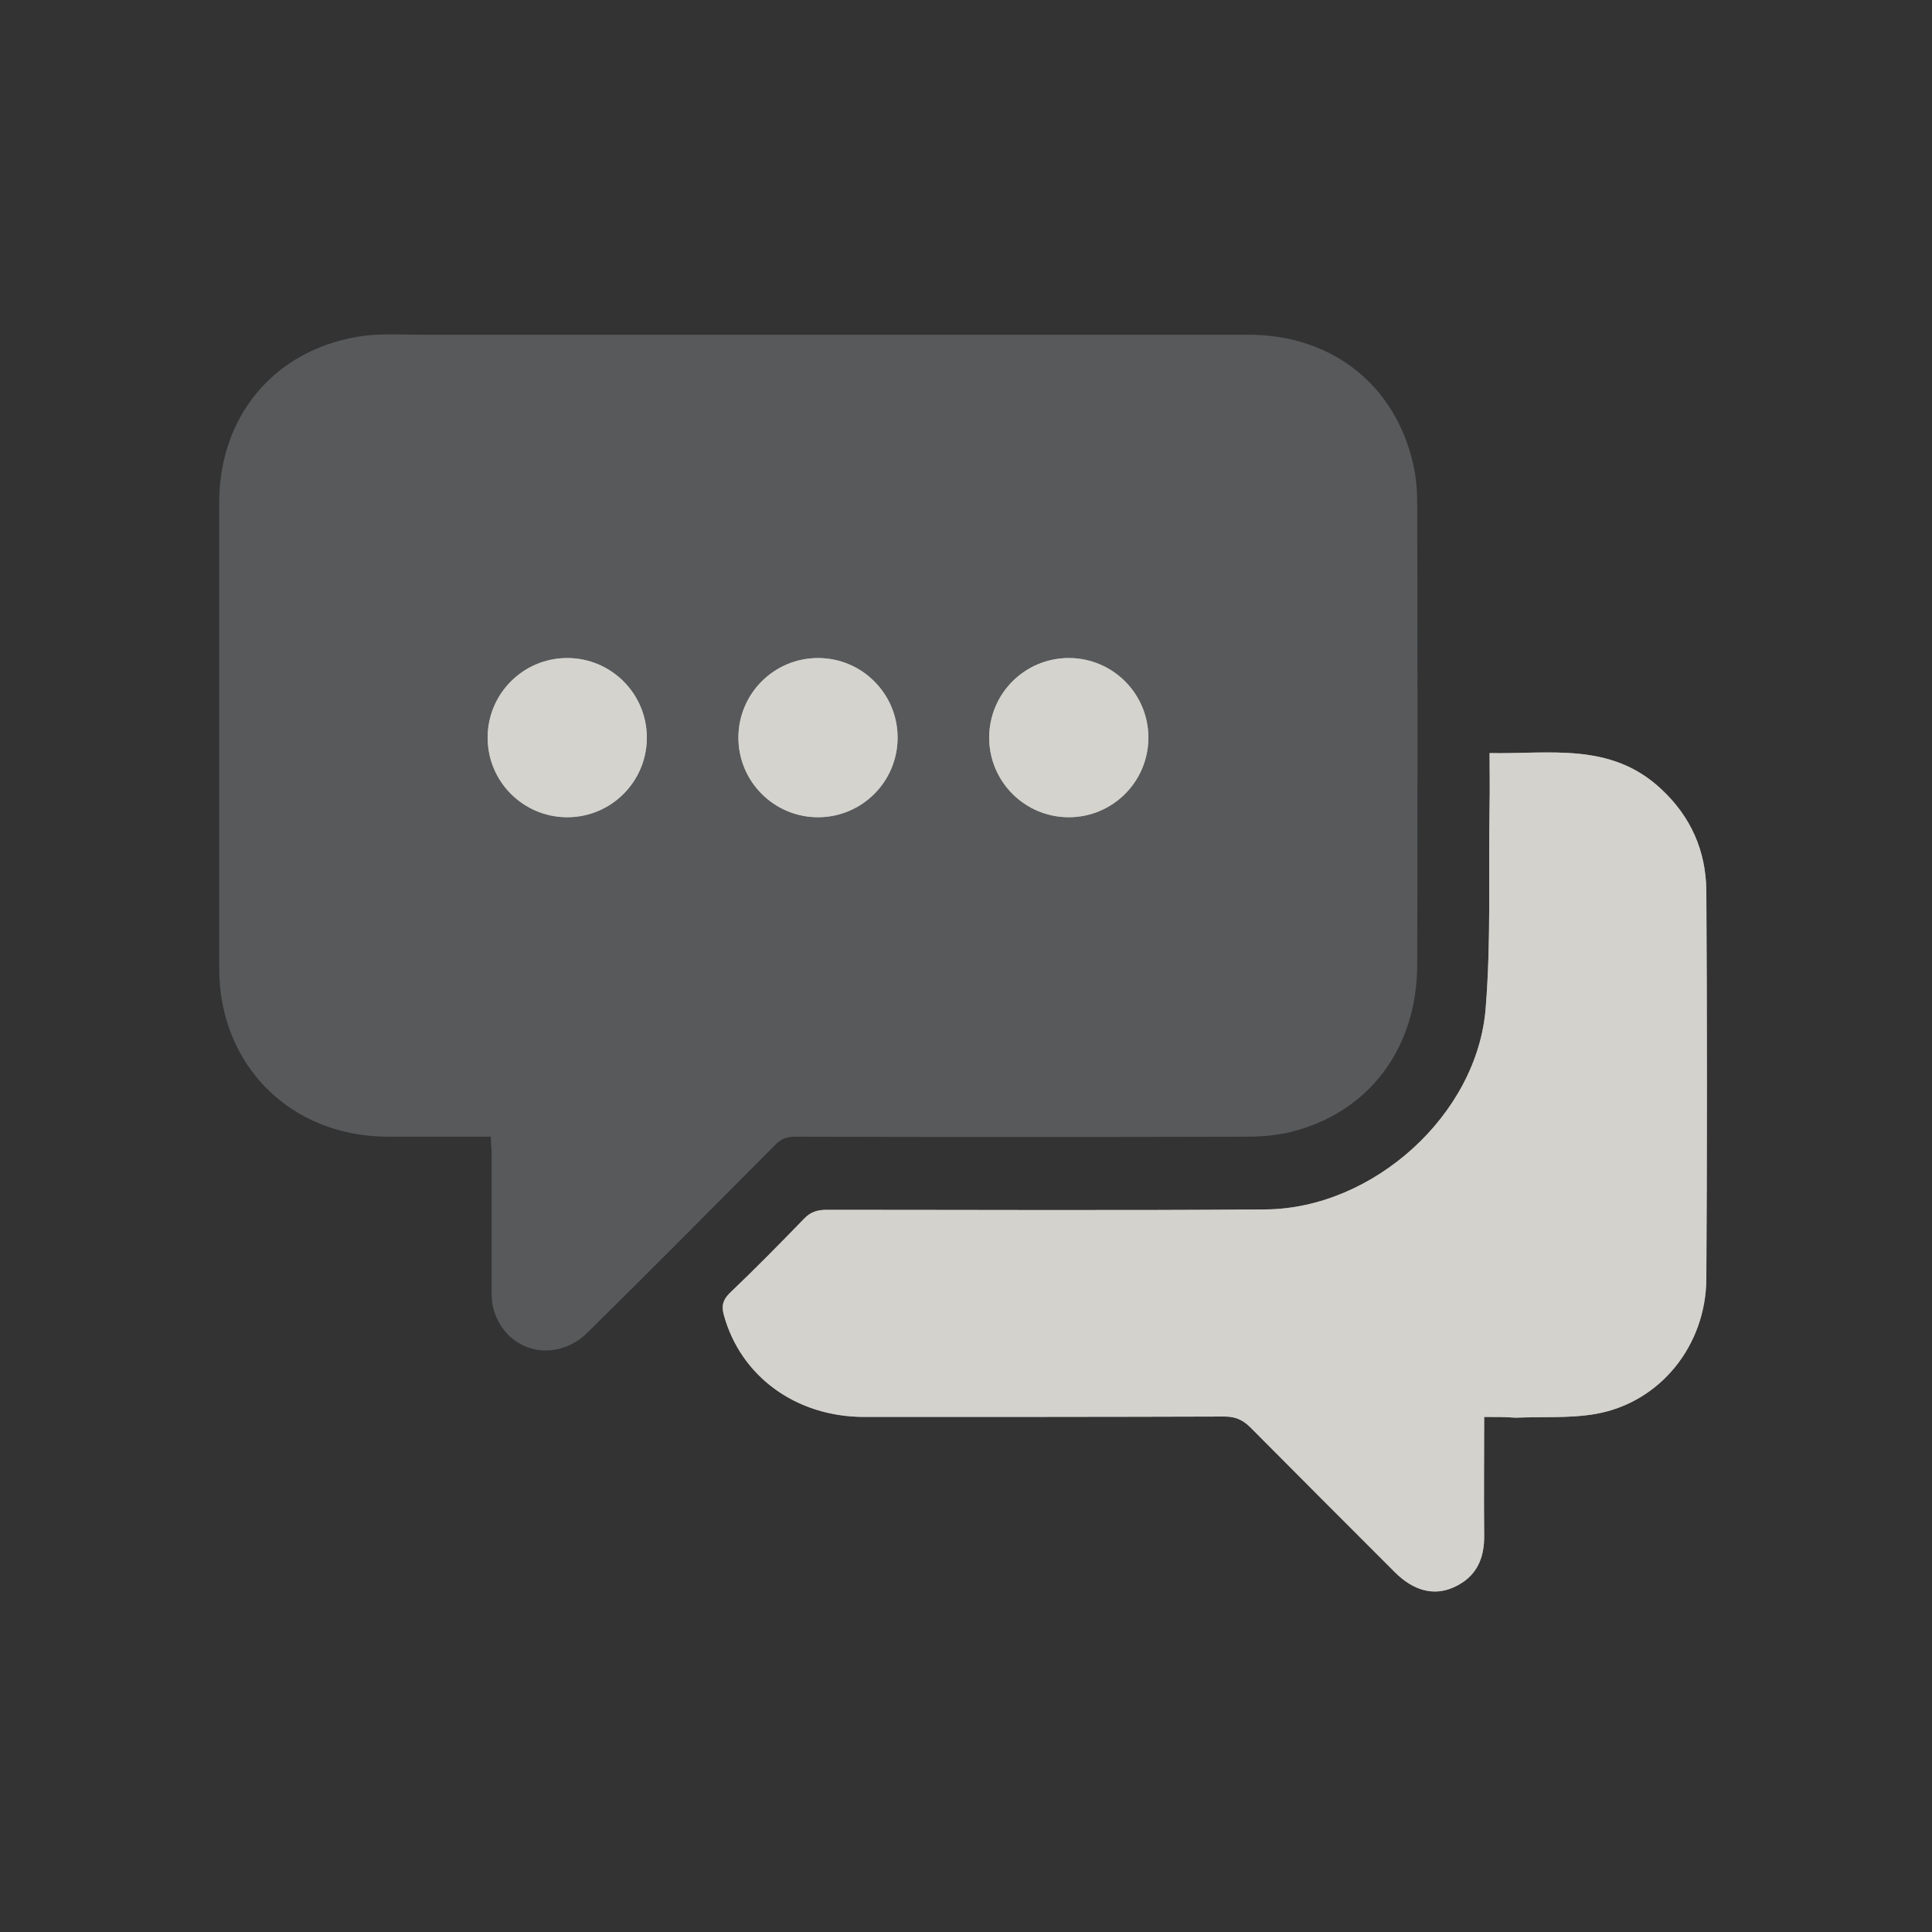
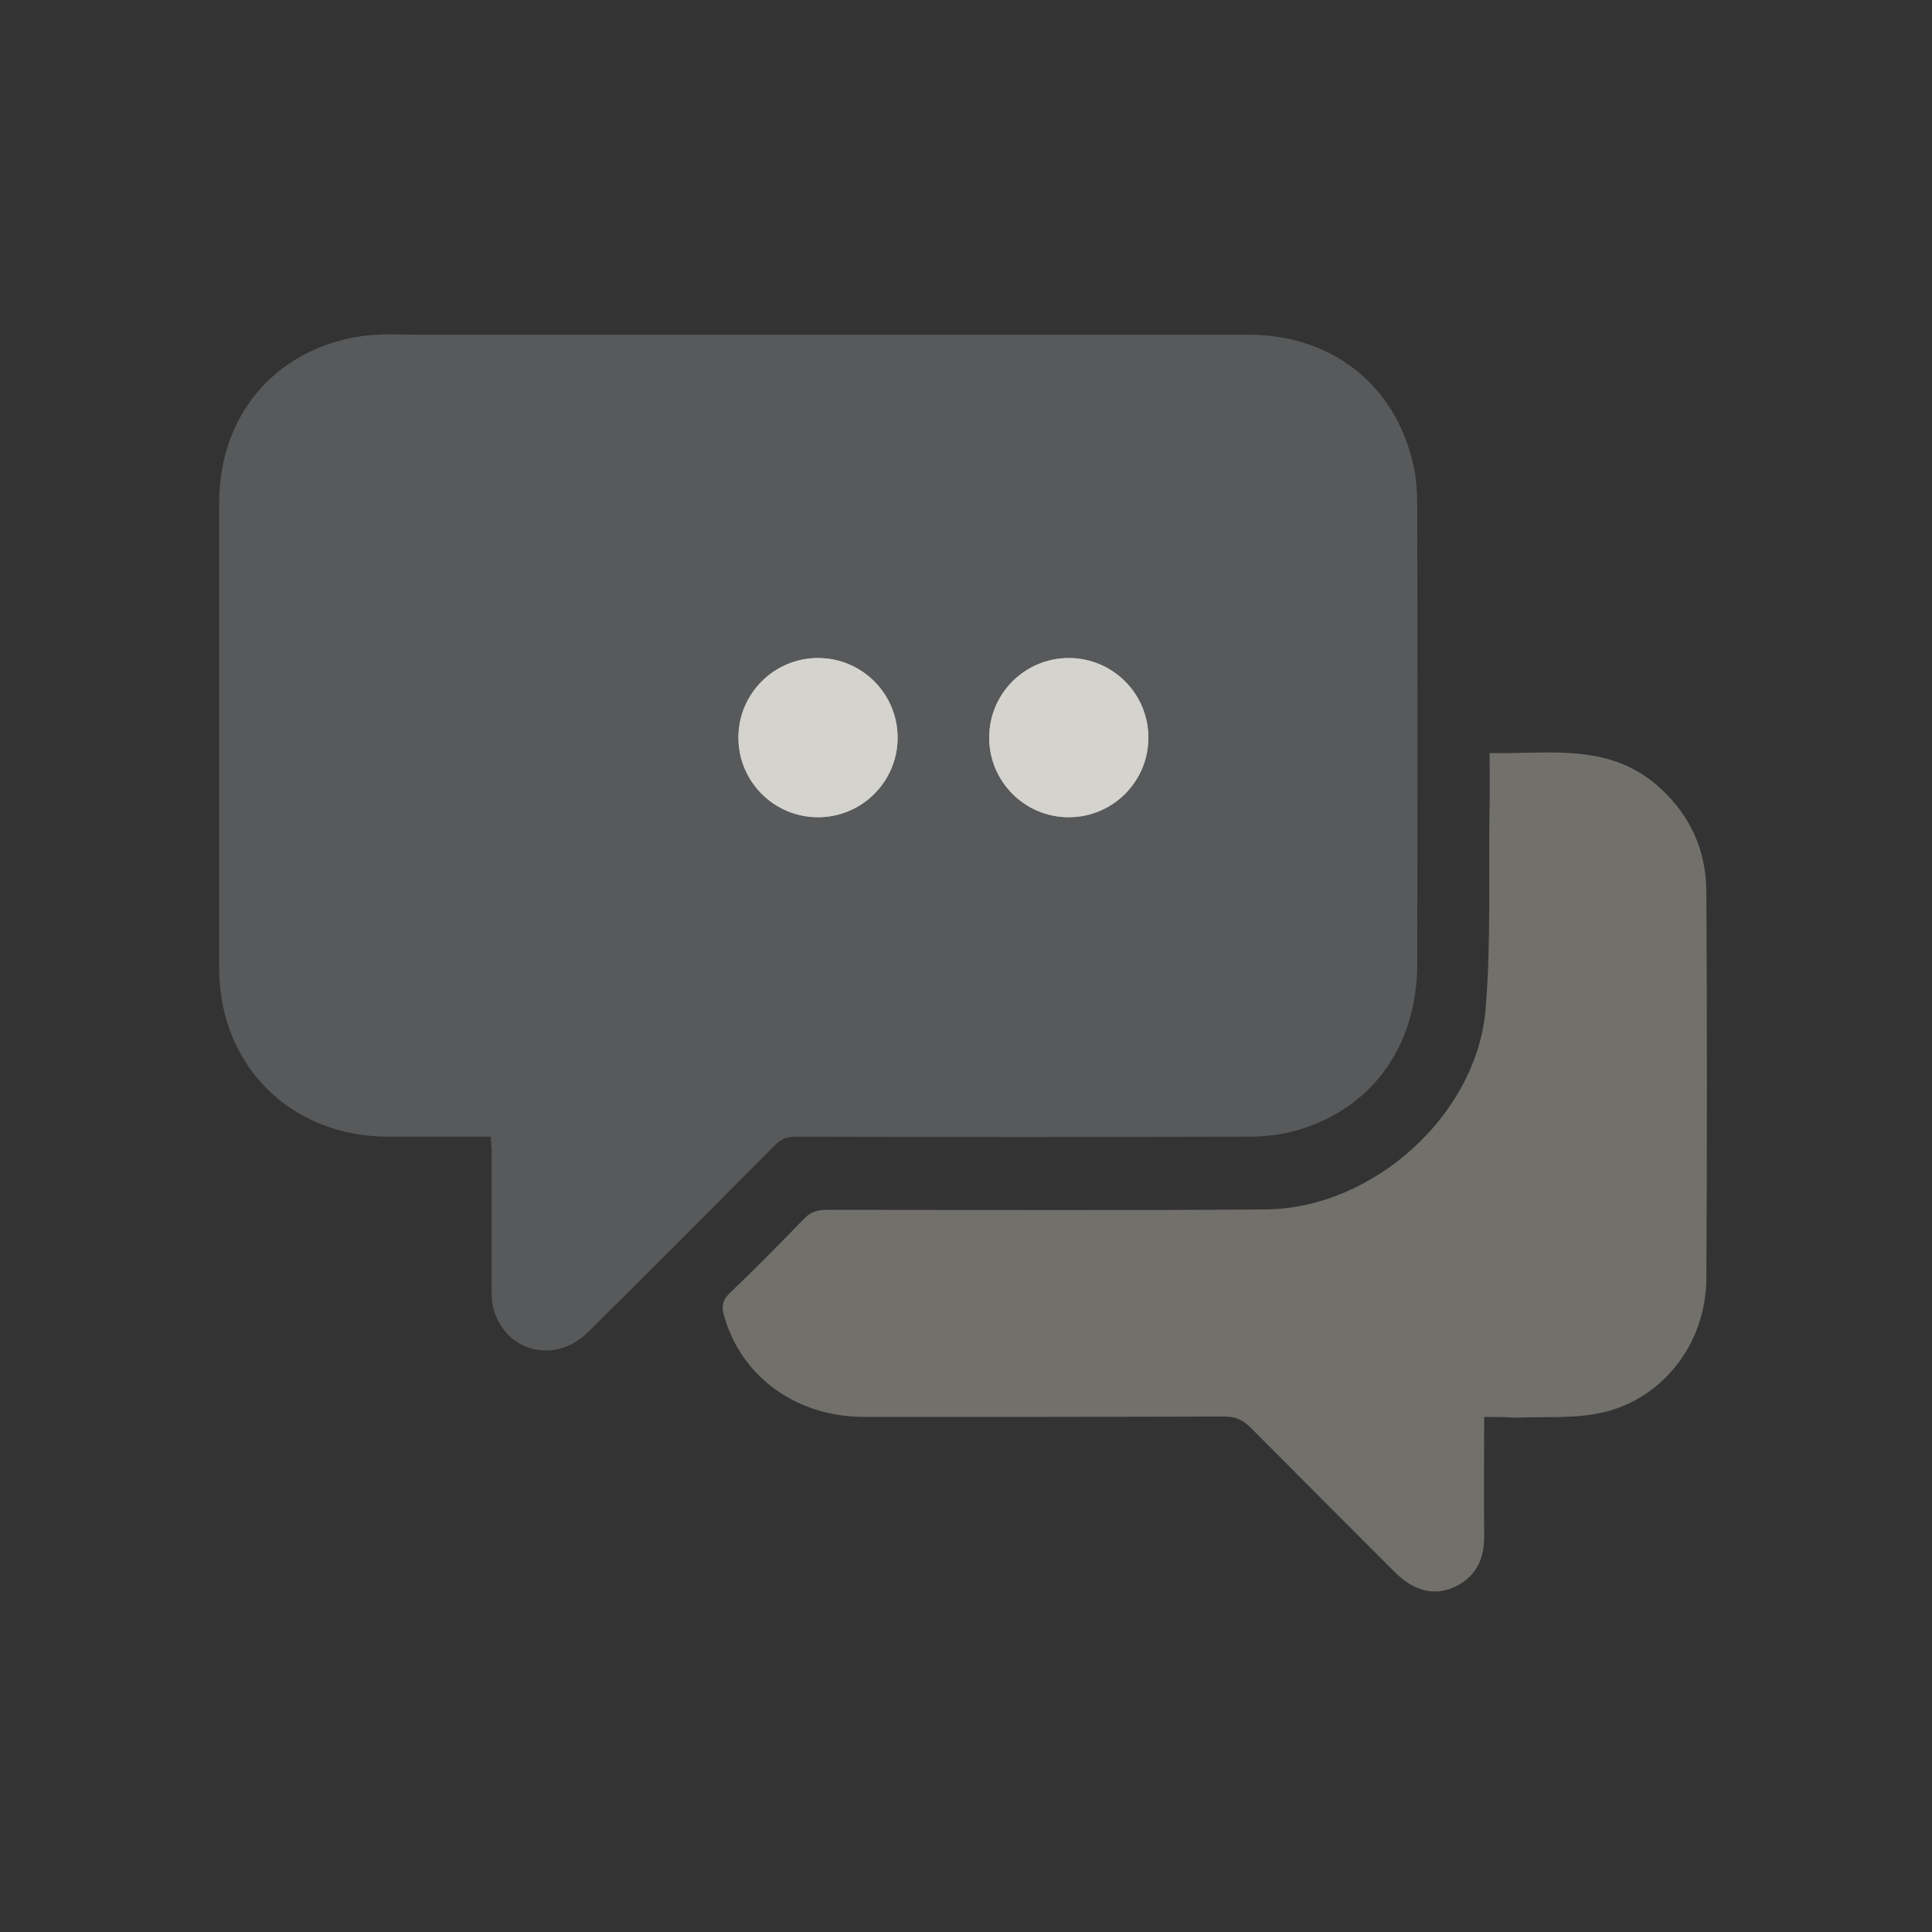
<svg xmlns="http://www.w3.org/2000/svg" version="1.1" id="Layer_1" x="0px" y="0px" viewBox="0 0 500 500" style="enable-background:new 0 0 500 500;" xml:space="preserve">
  <rect x="0" y="0" width="500" height="500" fill="#333333" stroke="none" />
  <style type="text/css">
	.st0{fill:#57595B;stroke:#57595B;stroke-width:3.15;stroke-miterlimit:10;}
	.st1{fill:#FFFFFF;}
	.st2{opacity:0.52;fill:#ADAA9F;enable-background:new    ;}
	.st3{opacity:0.52;}
	.st4{fill:#ADAA9F;}
</style>
  <g>
    <g>
      <path class="st0" d="M128.6,292.6c-9.8,0-19.1,0-28.3,0c-24.3-0.1-42-17.8-42-42c0-40.2,0-80.3,0-120.5    c0-21.4,13.4-37.8,34.5-41.4c5.2-0.9,10.7-0.5,16.1-0.5c71.4,0,142.8,0,214.2,0c20.8,0,36.6,12.4,41.1,32.3c0.8,3.4,1,6.9,1,10.4    c0.1,39.5,0.1,79.1,0,118.6c0,21.2-12.1,37.2-31.8,42c-3.5,0.8-7.2,1.1-10.7,1.1c-38.9,0.1-77.9,0.1-116.8,0    c-2.7,0-4.6,0.7-6.5,2.7c-16.1,16.2-32.2,32.4-48.4,48.4c-7.4,7.3-18.5,4.8-21.6-4.8c-0.6-1.7-0.6-3.7-0.6-5.5c0-12,0-23.9,0-35.9    C128.6,296,128.6,294.5,128.6,292.6z" />
-       <path class="st1" d="M384.1,366.7c0,10.7-0.1,20.6,0,30.6c0.1,6.2-2.1,10.9-7.9,13.5c-5.1,2.3-10.4,0.9-15.2-3.9    c-12.4-12.4-24.9-24.9-37.3-37.4c-2-2-3.9-2.9-6.8-2.9c-31.1,0.1-62.2,0.1-93.2,0.1c-17.8,0-32.1-10.6-36.4-26.5    c-0.6-2.3-0.2-3.8,1.5-5.5c6.6-6.3,13-12.8,19.3-19.3c1.7-1.8,3.5-2.3,5.9-2.3c37.8,0,75.6,0.2,113.5-0.1    c27.8-0.2,54.9-24.5,57-52.2c1.4-17.4,0.7-34.9,1-52.3c0.1-4.4,0-8.7,0-13.6c15.5,0.3,31.3-2.9,44.3,9.2    c7.8,7.2,11.7,16.1,11.8,26.5c0.2,33.4,0.2,66.9,0,100.3c-0.1,17.3-11.9,32-28.5,35c-6.8,1.2-13.9,0.7-20.9,1    C389.7,366.7,387.1,366.7,384.1,366.7z" />
    </g>
  </g>
  <path class="st2" d="M384.1,366.7c0,10.7-0.1,20.6,0,30.6c0.1,6.2-2.1,10.9-7.9,13.5c-5.1,2.3-10.4,0.9-15.2-3.9  c-12.4-12.4-24.9-24.9-37.3-37.4c-2-2-3.9-2.9-6.8-2.9c-31.1,0.1-62.2,0.1-93.2,0.1c-17.8,0-32.1-10.6-36.4-26.5  c-0.6-2.3-0.2-3.8,1.5-5.5c6.6-6.3,13-12.8,19.3-19.3c1.7-1.8,3.5-2.3,5.9-2.3c37.8,0,75.6,0.2,113.5-0.1  c27.8-0.2,54.9-24.5,57-52.2c1.4-17.4,0.7-34.9,1-52.3c0.1-4.4,0-8.7,0-13.6c15.5,0.3,31.3-2.9,44.3,9.2  c7.8,7.2,11.7,16.1,11.8,26.5c0.2,33.4,0.2,66.9,0,100.3c-0.1,17.3-11.9,32-28.5,35c-6.8,1.2-13.9,0.7-20.9,1  C389.7,366.7,387.1,366.7,384.1,366.7z" />
  <g>
-     <circle class="st1" cx="146.8" cy="190.9" r="20.6" />
    <circle class="st1" cx="211.7" cy="190.9" r="20.6" />
    <circle class="st1" cx="276.6" cy="190.9" r="20.6" />
  </g>
  <g class="st3">
-     <circle class="st4" cx="146.8" cy="190.9" r="20.6" />
    <circle class="st4" cx="211.7" cy="190.9" r="20.6" />
    <circle class="st4" cx="276.6" cy="190.9" r="20.6" />
  </g>
</svg>